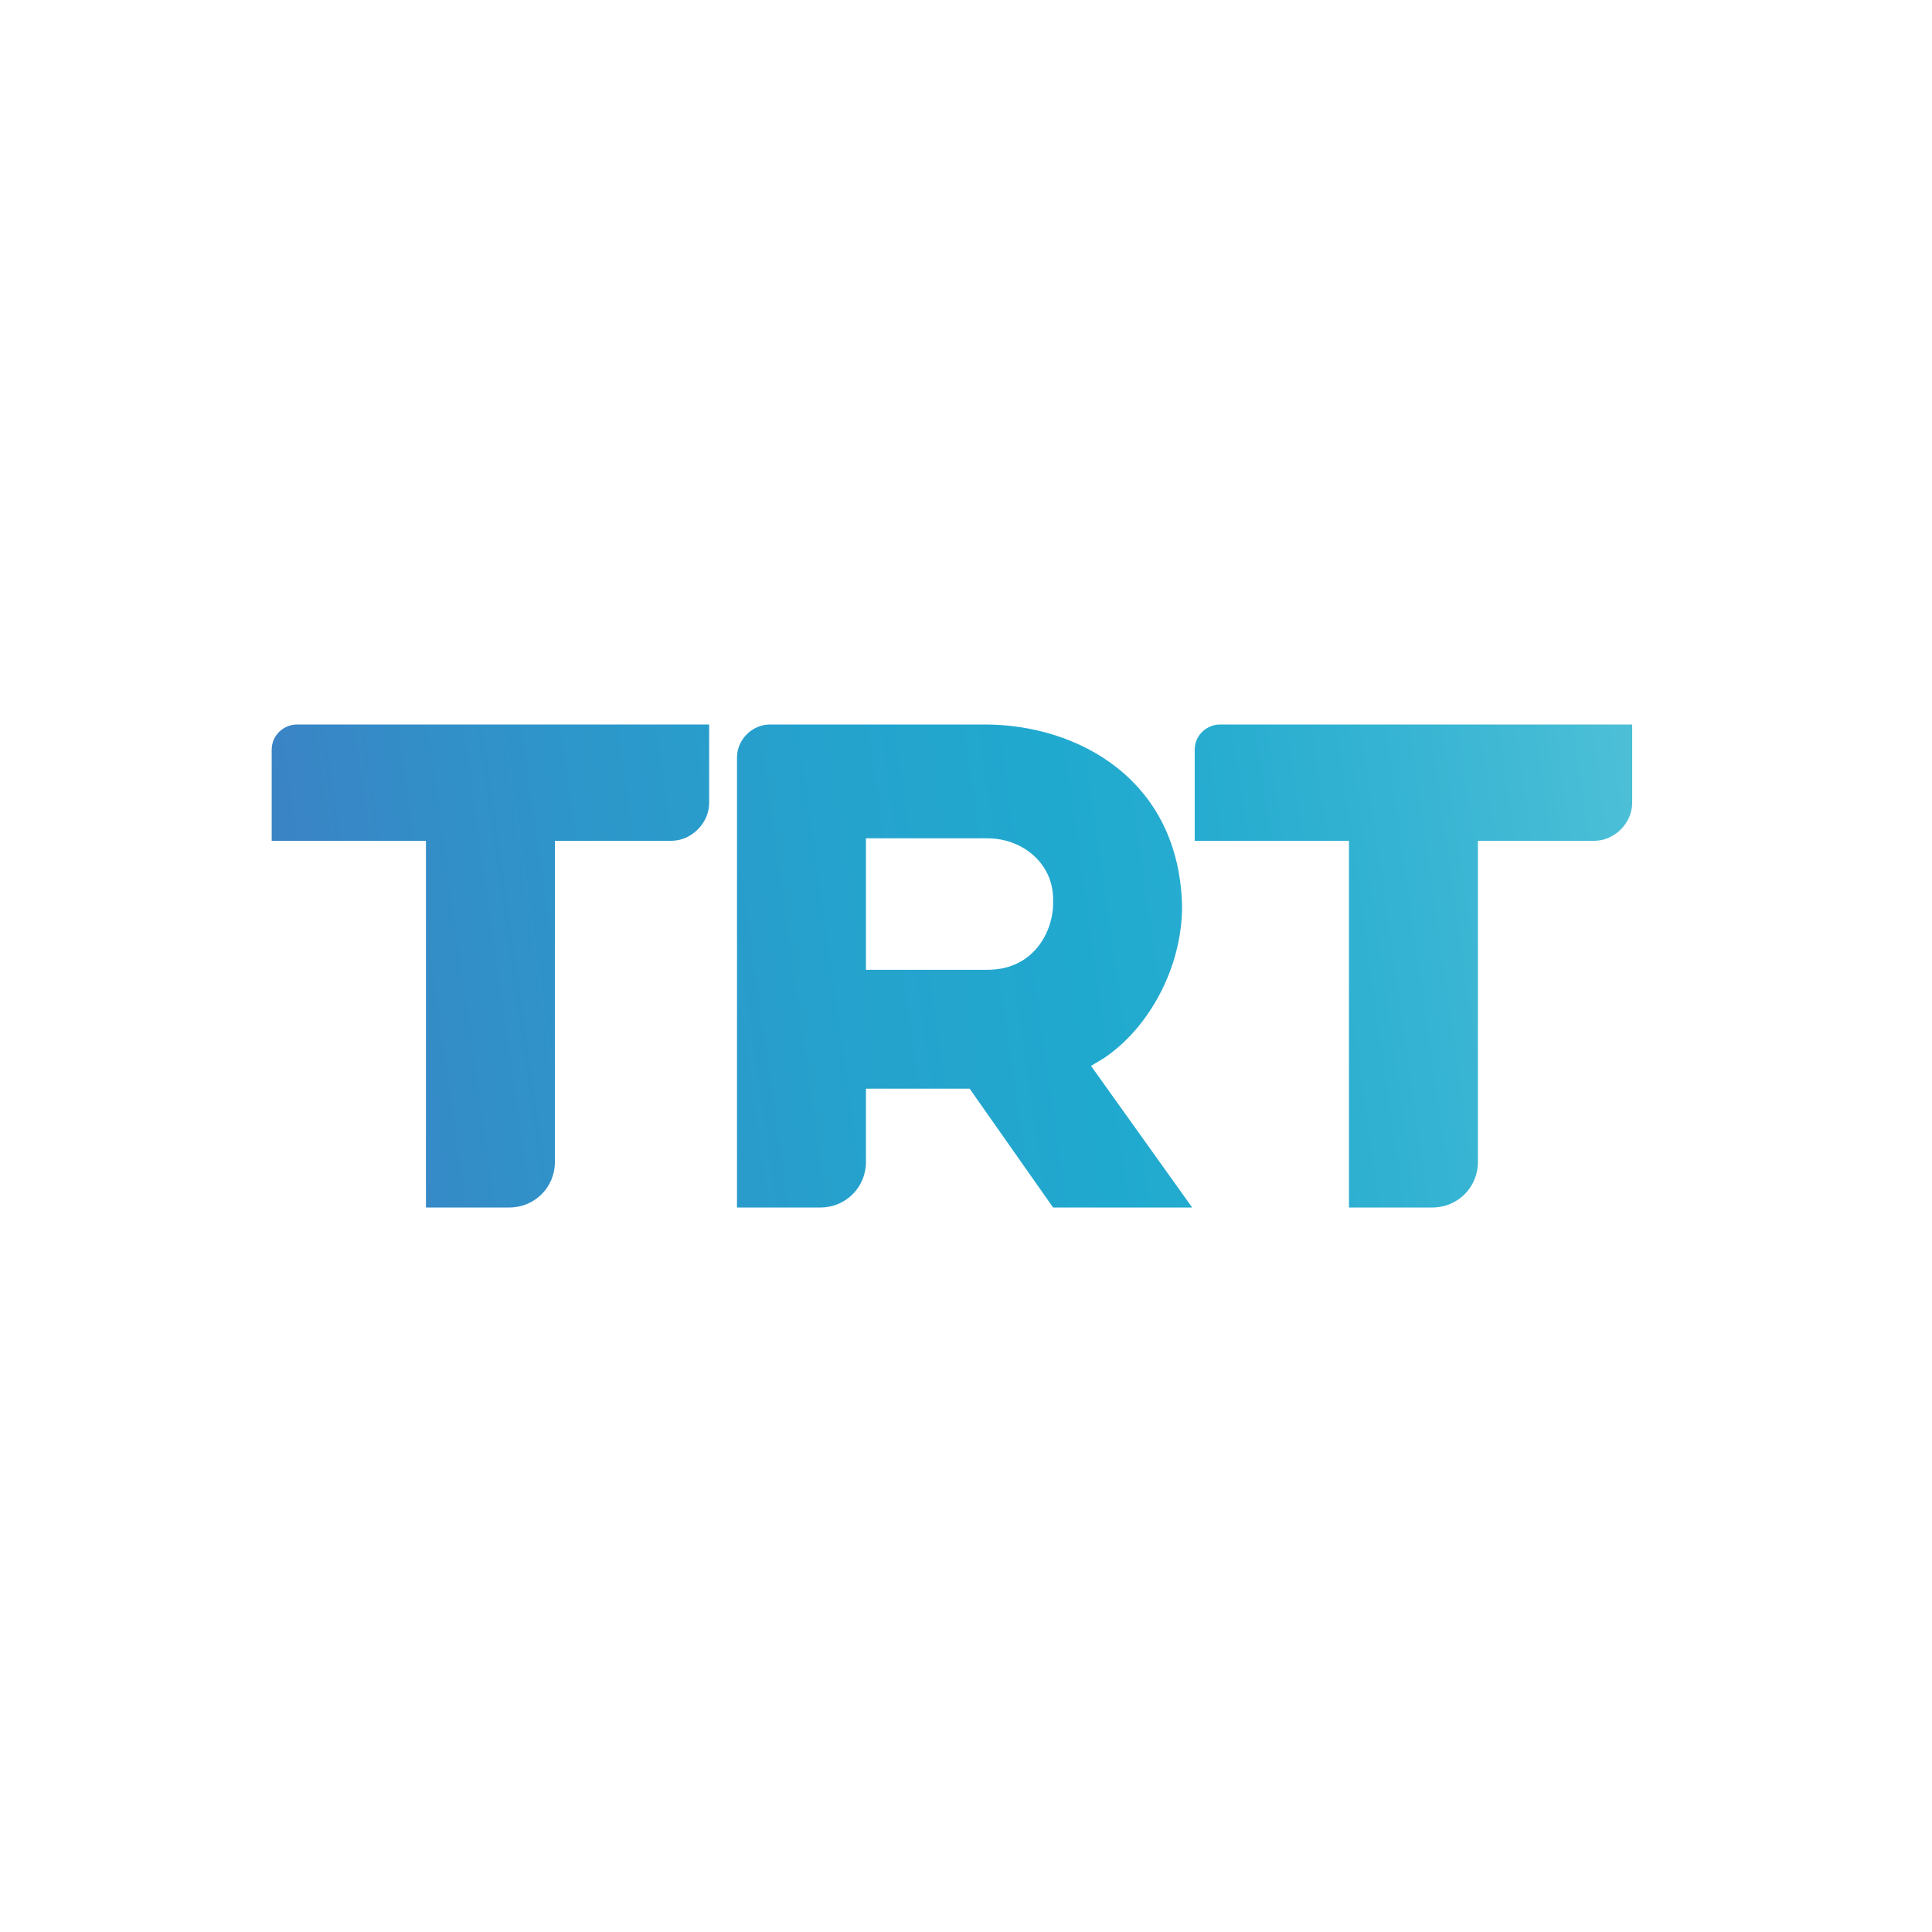
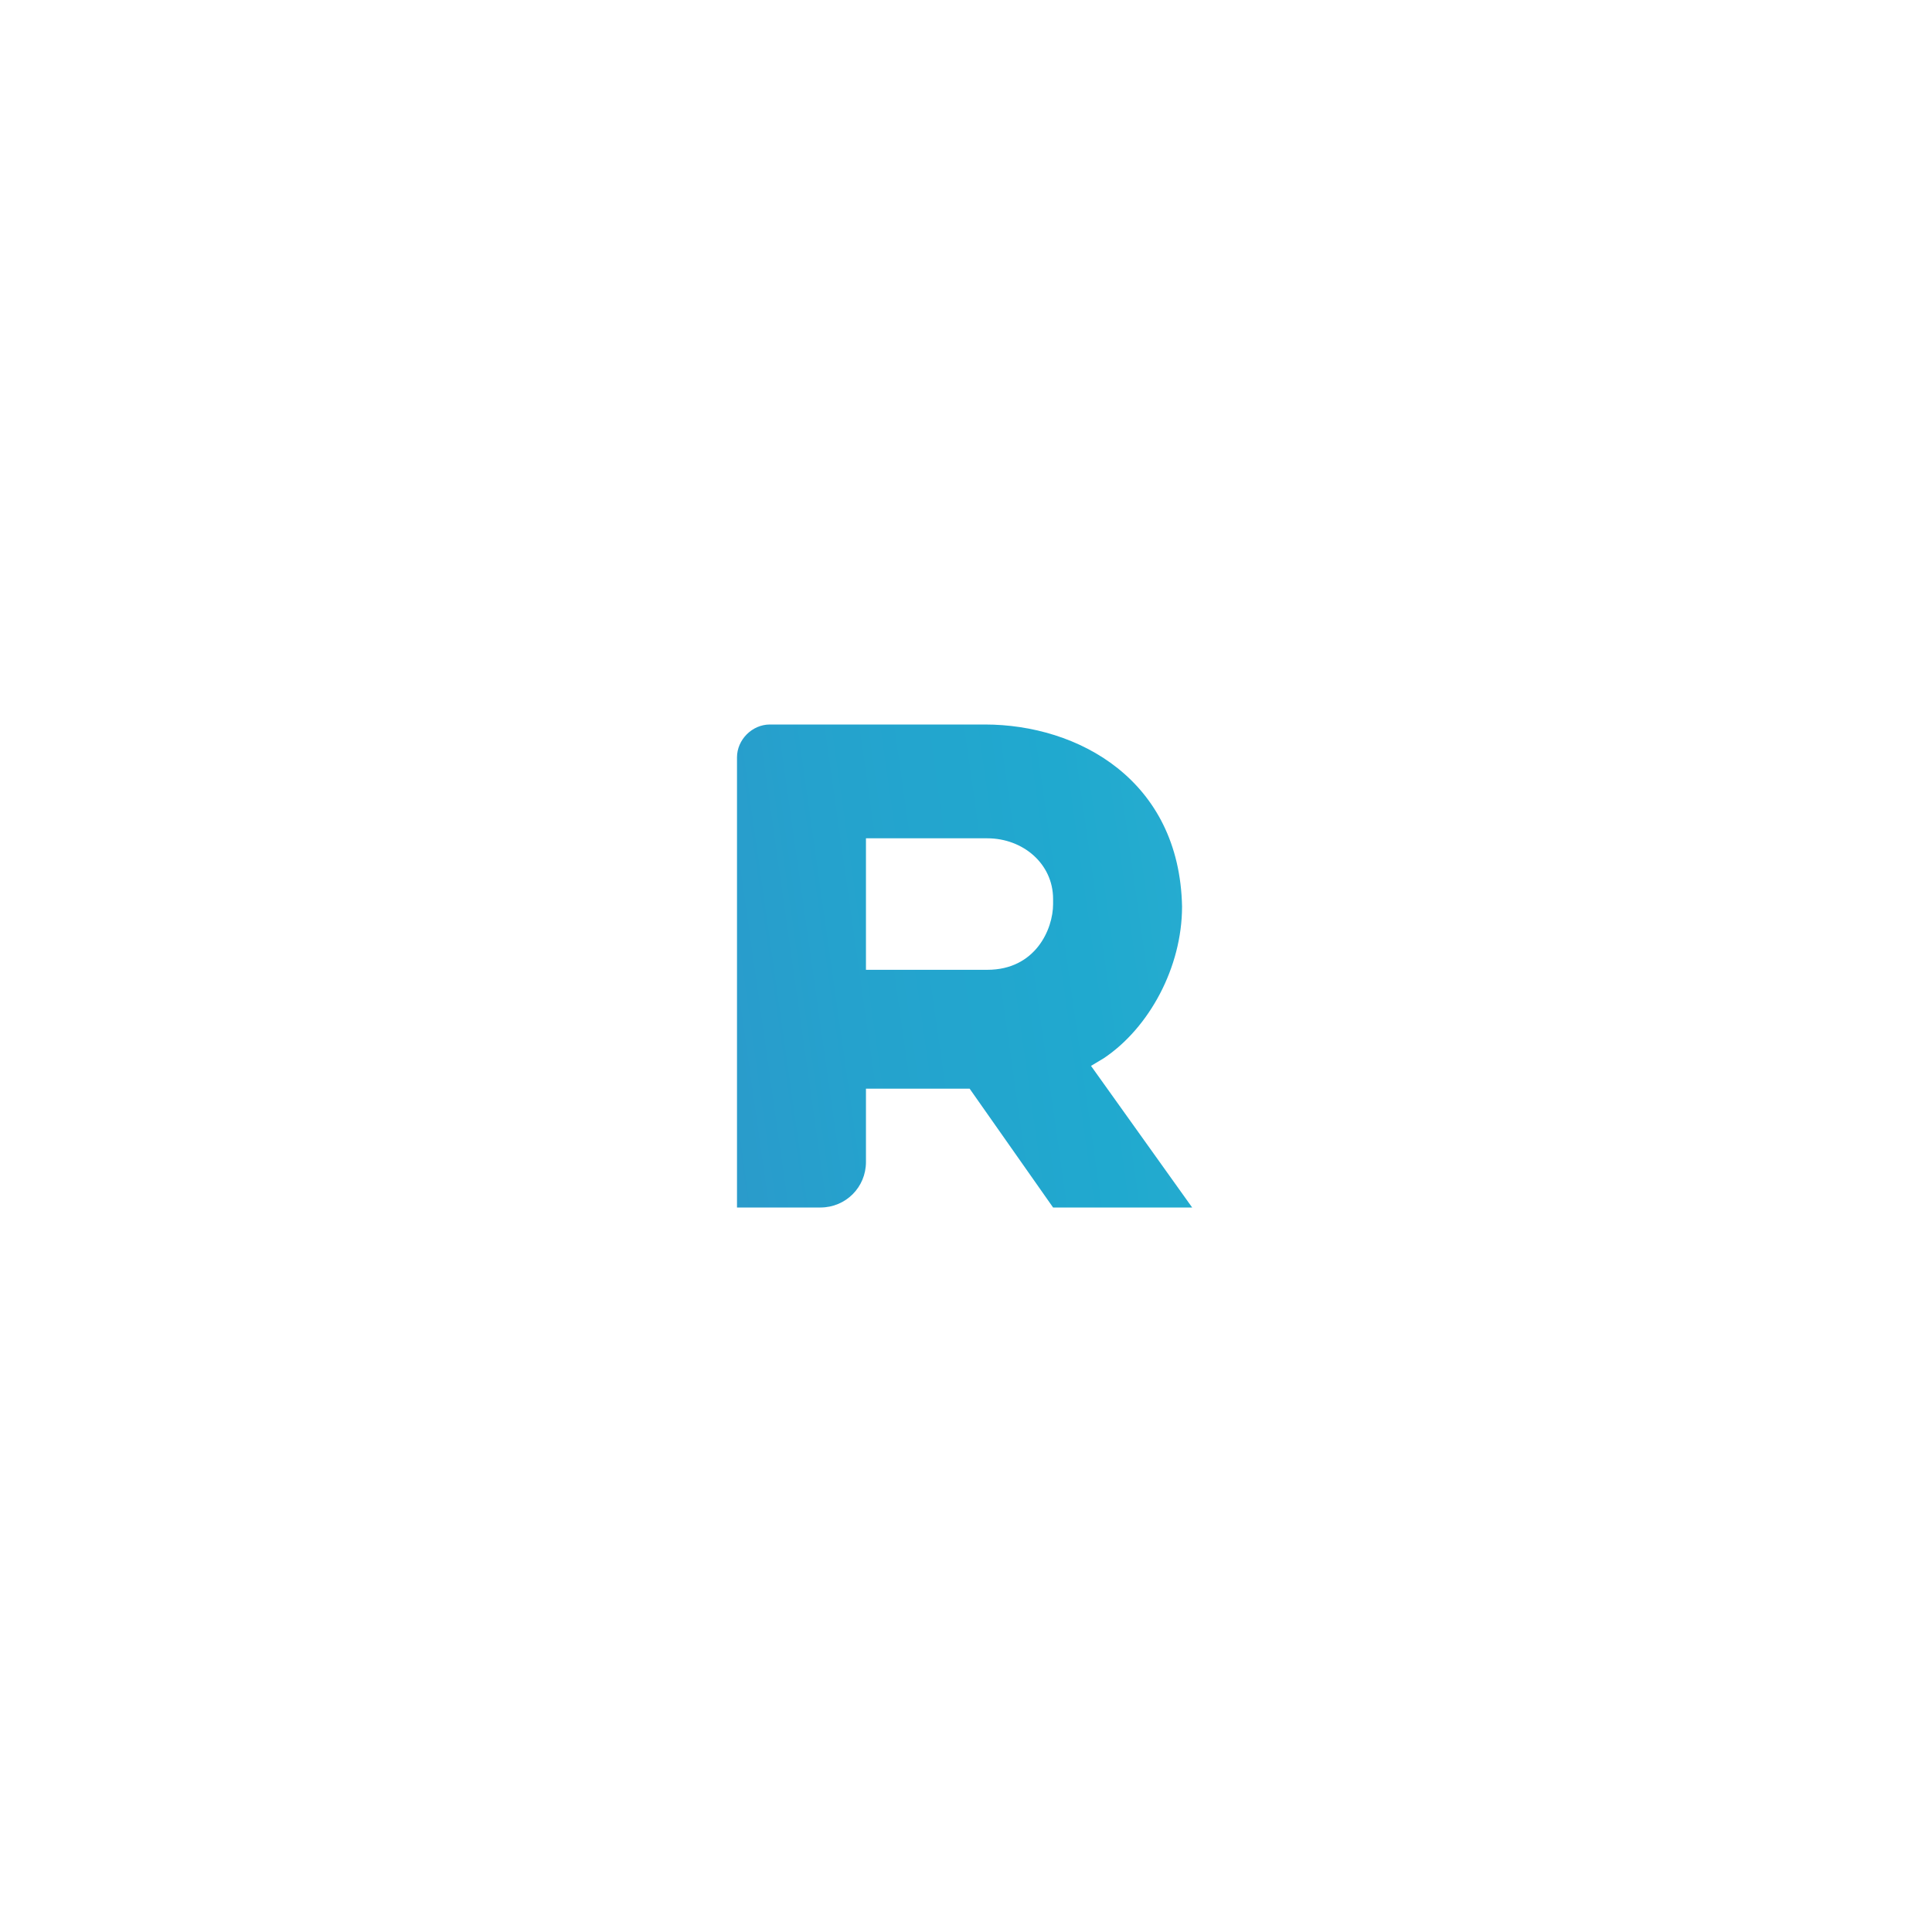
<svg xmlns="http://www.w3.org/2000/svg" width="64" height="64" viewBox="0 0 64 64" fill="none">
  <path d="M32.623 24H25.503C24.916 24 24.414 24.503 24.414 25.089V40H27.178C28.016 40 28.686 39.33 28.686 38.492V36.063H32.12L34.885 40H39.492L36.141 35.309L36.56 35.058C38.068 34.052 39.157 32.042 39.157 30.031C39.073 25.843 35.722 24 32.623 24ZM32.707 32.126H28.686V27.77H32.707C33.88 27.77 34.885 28.607 34.885 29.78C34.885 29.864 34.885 29.864 34.885 29.948C34.885 30.785 34.298 32.126 32.707 32.126Z" fill="url(#paint0_linear_203_87)" />
-   <path d="M14.11 40H16.874C17.712 40 18.382 39.33 18.382 38.492V27.853H22.236C22.906 27.853 23.492 27.267 23.492 26.597V24H9.838C9.419 24 9 24.335 9 24.838V27.853H14.11V40Z" fill="url(#paint1_linear_203_87)" />
-   <path d="M44.686 40H47.45C48.288 40 48.958 39.33 48.958 38.492V27.853H52.812C53.482 27.853 54.068 27.267 54.068 26.597V24H40.414C39.995 24 39.576 24.335 39.576 24.838V27.853H44.686V40Z" fill="url(#paint2_linear_203_87)" />
  <defs>
    <linearGradient id="paint0_linear_203_87" x1="53.942" y1="28.915" x2="9.879" y2="35.157" gradientUnits="userSpaceOnUse">
      <stop stop-color="#4CBFD7" />
      <stop offset="0.11" stop-color="#3DB7D4" />
      <stop offset="0.29" stop-color="#28ADD0" />
      <stop offset="0.41" stop-color="#20A9CF" />
      <stop offset="0.59" stop-color="#25A2CD" />
      <stop offset="0.86" stop-color="#328FC8" />
      <stop offset="1" stop-color="#3B82C4" />
    </linearGradient>
    <linearGradient id="paint1_linear_203_87" x1="53.368" y1="26.294" x2="9.305" y2="32.537" gradientUnits="userSpaceOnUse">
      <stop stop-color="#4CBFD7" />
      <stop offset="0.11" stop-color="#3DB7D4" />
      <stop offset="0.29" stop-color="#28ADD0" />
      <stop offset="0.41" stop-color="#20A9CF" />
      <stop offset="0.59" stop-color="#25A2CD" />
      <stop offset="0.86" stop-color="#328FC8" />
      <stop offset="1" stop-color="#3B82C4" />
    </linearGradient>
    <linearGradient id="paint2_linear_203_87" x1="54.564" y1="30.459" x2="10.501" y2="36.701" gradientUnits="userSpaceOnUse">
      <stop stop-color="#4CBFD7" />
      <stop offset="0.11" stop-color="#3DB7D4" />
      <stop offset="0.29" stop-color="#28ADD0" />
      <stop offset="0.41" stop-color="#20A9CF" />
      <stop offset="0.59" stop-color="#25A2CD" />
      <stop offset="0.86" stop-color="#328FC8" />
      <stop offset="1" stop-color="#3B82C4" />
    </linearGradient>
  </defs>
</svg>